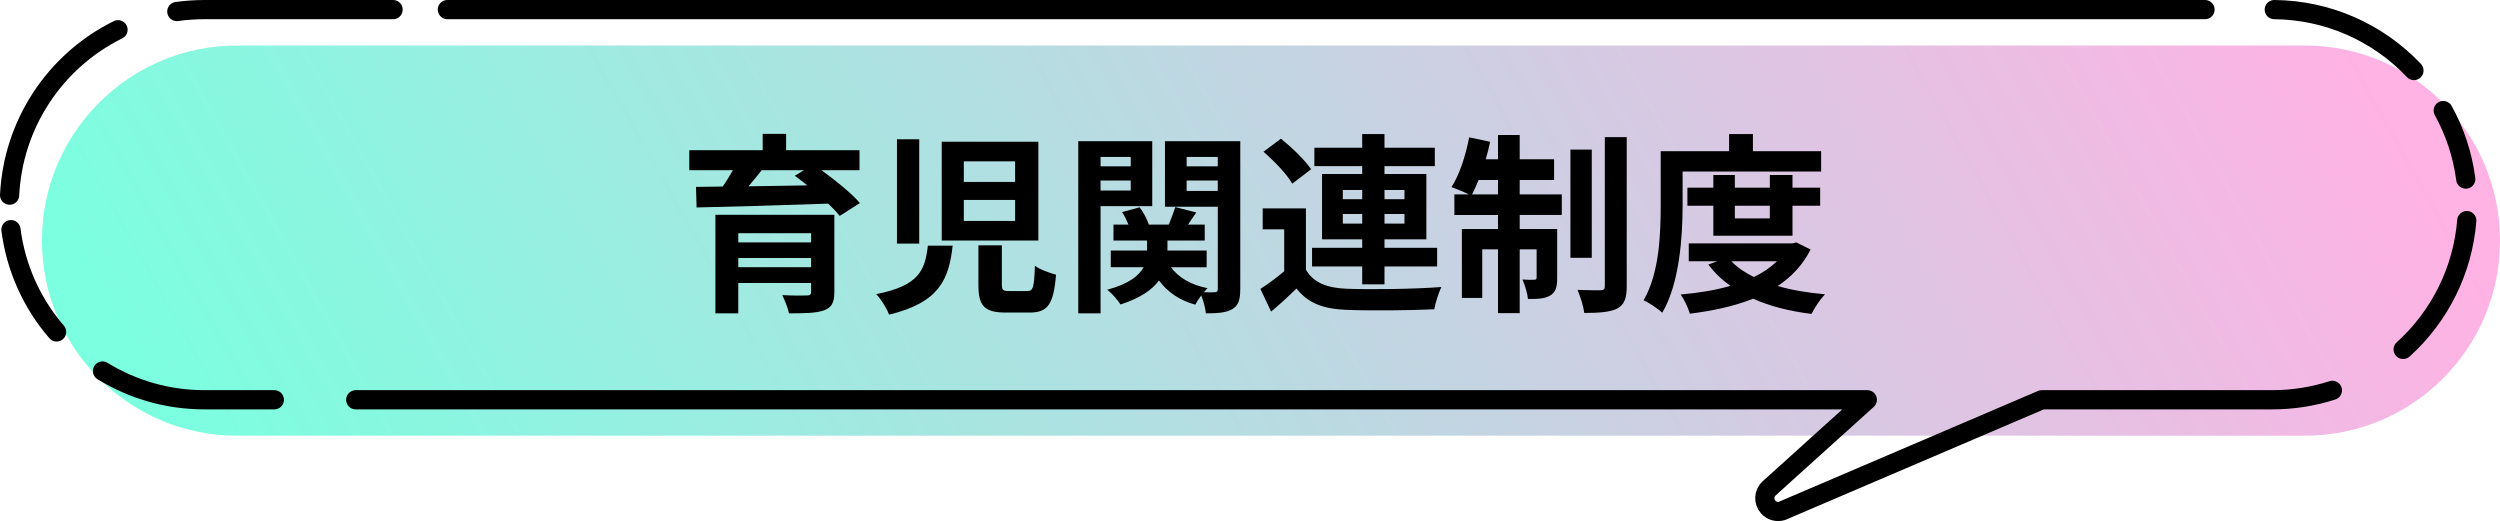
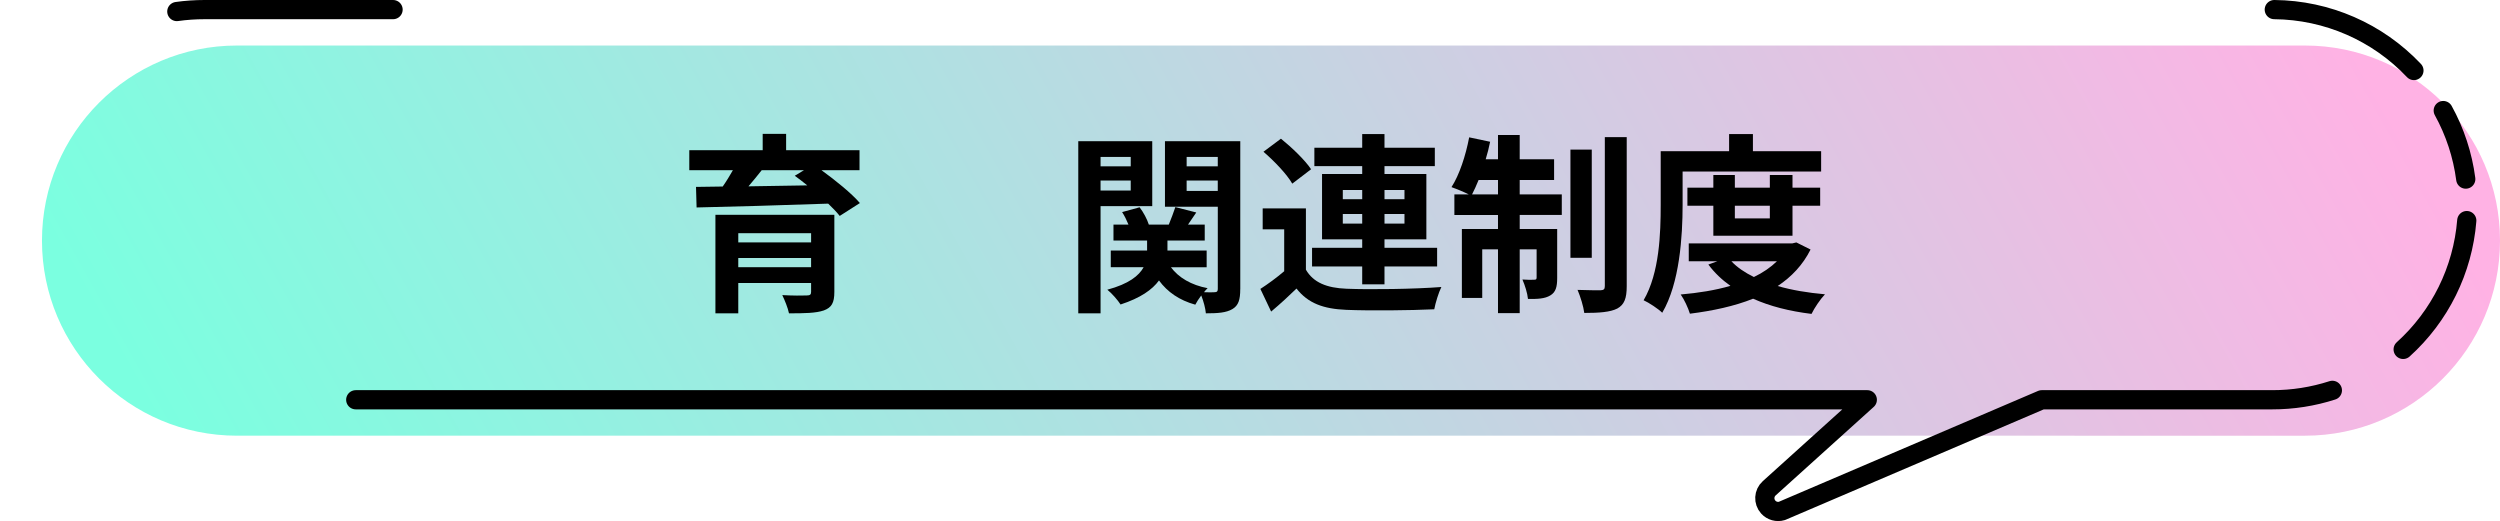
<svg xmlns="http://www.w3.org/2000/svg" version="1.1" viewBox="0 0 260.293 54.253">
  <defs>
    <style>
      .cls-1 {
        fill: none;
        stroke: #000;
        stroke-linecap: round;
        stroke-linejoin: round;
        stroke-width: 2px;
      }

      .cls-2 {
        isolation: isolate;
      }

      .cls-3 {
        fill: url(#_名称未設定グラデーション_2);
      }
    </style>
    <linearGradient id="_名称未設定グラデーション_2" data-name="名称未設定グラデーション 2" x1="-468.428" y1="617.844" x2="-467.442" y2="617.933" gradientTransform="translate(119886.906 25125.535) scale(255.923 -40.623)" gradientUnits="userSpaceOnUse">
      <stop offset="0" stop-color="#7bffe0" />
      <stop offset="1" stop-color="#ffb2e4" />
    </linearGradient>
  </defs>
  <g>
    <g id="_レイヤー_1" data-name="レイヤー_1">
      <g id="_グループ_534" data-name="グループ_534">
        <path id="_パス_461" data-name="パス_461" class="cls-3" d="M215.982,45.364h24c11.218,0,20.312-9.094,20.312-20.312s-9.094-20.312-20.312-20.312H24.682C13.464,4.741,4.37,13.835,4.37,25.052s9.094,20.312,20.311,20.312h191.3Z" />
        <g id="_グループ_533" data-name="グループ_533">
          <path id="_パス_462" data-name="パス_462" class="cls-1" d="M40.925,1h-19.639c-.962,0-1.923.066-2.876.2" />
-           <path id="_パス_463" data-name="パス_463" class="cls-1" d="M12.289,3.096C5.679,6.363,1.359,12.955,1,20.319" />
-           <path id="_パス_464" data-name="パス_464" class="cls-1" d="M1.14,23.91c.505,3.94,2.158,7.644,4.754,10.65" />
-           <path id="_パス_465" data-name="パス_465" class="cls-1" d="M10.672,38.63c3.192,1.962,6.867,2.998,10.614,2.992h7.276" />
          <path id="_パス_466" data-name="パス_466" class="cls-1" d="M37.039,41.623h157.379l-10.212,9.217c-.568.513-.613,1.388-.1,1.956.358.397.913.552,1.425.399l27.057-11.572h24c2.123.002,4.233-.329,6.253-.981" />
          <path id="_パス_467" data-name="パス_467" class="cls-1" d="M250.21,36.379c3.838-3.462,6.208-8.26,6.624-13.412" />
          <path id="_パス_468" data-name="パス_468" class="cls-1" d="M256.728,18.647c-.327-2.505-1.122-4.925-2.344-7.136" />
          <path id="_パス_469" data-name="パス_469" class="cls-1" d="M251.332,7.342c-3.783-4.003-9.033-6.293-14.54-6.342" />
-           <path id="_パス_470" data-name="パス_470" class="cls-1" d="M229.579,1H46.579" />
        </g>
      </g>
      <g id="_モデル月収" data-name="モデル月収" class="cls-2">
        <g class="cls-2">
          <path d="M85.53,17.72c1.46,1.061,3.121,2.4,4,3.421l-2.1,1.341c-.3-.381-.72-.82-1.2-1.28-4.981.18-10.202.319-13.703.399l-.06-2.141,2.781-.04c.38-.54.74-1.14,1.06-1.7h-4.541v-2.08h7.642v-1.7h2.44v1.7h7.642v2.08h-3.961ZM86.87,30.403c0,1.121-.28,1.621-1.101,1.92-.82.281-2,.301-3.621.301-.12-.58-.44-1.361-.7-1.9.96.061,2.241.061,2.541.039.36,0,.46-.1.46-.379v-.92h-7.582v3.16h-2.38v-10.262h12.383v8.042ZM76.868,24.281v.96h7.582v-.96h-7.582ZM84.449,27.822v-.96h-7.582v.96h7.582ZM79.308,17.72c-.44.561-.92,1.141-1.38,1.681,1.94-.04,4.021-.06,6.121-.1-.44-.36-.88-.7-1.3-1.001l.96-.58h-4.401Z" />
-           <path d="M99.189,25.582c-.4,3.52-1.38,5.901-6.622,7.182-.22-.641-.84-1.621-1.34-2.141,4.501-.881,5.081-2.521,5.381-5.042h2.581ZM95.708,14.499v10.862h-2.32v-10.862h2.32ZM108.111,14.76v10.282h-10.062v-10.282h10.062ZM100.349,18.94h5.341v-2.141h-5.341v2.141ZM100.349,23.001h5.341v-2.181h-5.341v2.181ZM104.31,25.542v4.06c0,.602.1.701.78.701h1.841c.64,0,.74-.34.82-2.641.48.401,1.561.76,2.201.94-.26,3.141-.88,3.941-2.781,3.941h-2.44c-2.3,0-2.861-.74-2.861-2.9v-4.101h2.441Z" />
          <path d="M114.588,21.461v11.163h-2.321V14.699h7.702v6.762h-5.381ZM114.588,16.34v.98h3.141v-.98h-3.141ZM117.728,19.841v-1.041h-3.141v1.041h3.141ZM129.131,30.102c0,1.102-.18,1.701-.82,2.08-.64.381-1.52.441-2.76.441-.04-.5-.24-1.26-.48-1.861-.24.32-.48.682-.62.961-1.66-.461-2.9-1.32-3.781-2.521-.7.961-1.92,1.82-4,2.502-.28-.441-.9-1.16-1.38-1.541,2.24-.6,3.301-1.461,3.781-2.34h-3.421v-1.74h3.781v-1.04h-3.5v-1.661h1.56c-.18-.439-.4-.899-.66-1.3l1.821-.5c.4.52.78,1.24.96,1.8h2.081c.24-.6.52-1.32.68-1.82l2.18.561c-.3.439-.6.88-.86,1.26h1.74v1.661h-3.881v1.04h4.081v1.74h-3.721c.8,1.081,2.121,1.86,3.821,2.18-.12.121-.26.26-.38.42.48.02.94.02,1.12,0,.24,0,.32-.1.32-.34v-8.562h-5.501v-6.821h7.842v15.403ZM123.55,16.34v.98h3.241v-.98h-3.241ZM126.79,19.881v-1.081h-3.241v1.081h3.241Z" />
          <path d="M135.968,28.082c.779,1.34,2.18,1.9,4.221,1.98,2.4.1,7.121.039,9.882-.18-.28.559-.62,1.66-.74,2.32-2.48.119-6.722.16-9.162.059-2.38-.1-3.98-.68-5.181-2.219-.801.779-1.62,1.539-2.641,2.4l-1.12-2.361c.78-.5,1.68-1.16,2.48-1.84v-4.362h-2.24v-2.18h4.501v6.381ZM134.547,19.12c-.56-.98-1.88-2.36-3-3.32l1.82-1.36c1.12.9,2.5,2.221,3.141,3.181l-1.961,1.5ZM141.829,27.742h-5.222v-1.94h5.222v-.88h-4.182v-6.802h4.182v-.82h-4.981v-1.92h4.981v-1.421h2.32v1.421h5.241v1.92h-5.241v.82h4.36v6.802h-4.36v.88h5.48v1.94h-5.48v1.86h-2.32v-1.86ZM139.809,20.74h2.021v-.96h-2.021v.96ZM141.829,23.281v-1h-2.021v1h2.021ZM144.15,19.78v.96h2.08v-.96h-2.08ZM146.23,22.281h-2.08v1h2.08v-1Z" />
          <path d="M158.228,20.24h4.381v2.141h-4.381v1.461h3.901v5.1c0,.92-.141,1.48-.721,1.82-.56.34-1.32.381-2.32.361-.06-.602-.32-1.441-.58-2.021.561.041,1.04.041,1.24.02.181,0,.24-.039.24-.238v-2.921h-1.761v6.642h-2.26v-6.642h-1.641v5.06h-2.12v-7.18h3.761v-1.461h-4.541v-2.141h1.5c-.521-.26-1.34-.6-1.801-.76.82-1.261,1.48-3.281,1.841-5.182l2.181.461c-.12.62-.28,1.22-.46,1.82h1.28v-2.521h2.26v2.521h3.581v2.16h-3.581v1.5ZM155.968,20.24v-1.5h-2.021c-.221.561-.46,1.061-.681,1.5h2.701ZM165.73,26.842h-2.221v-11.263h2.221v11.263ZM169.37,14.279v15.524c0,1.279-.26,1.92-.98,2.32-.74.379-1.9.459-3.44.459-.08-.66-.4-1.699-.7-2.4,1.021.041,2.061.041,2.4.041.32-.02.44-.1.44-.441v-15.502h2.28Z" />
          <path d="M175.188,21.341c0,3.24-.301,8.142-2.121,11.222-.399-.4-1.4-1.061-1.94-1.301,1.661-2.84,1.78-7,1.78-9.921v-5.602h7.122v-1.78h2.48v1.78h7.102v2.121h-14.423v3.48ZM188.51,25.981c-.8,1.601-1.98,2.841-3.421,3.8,1.461.422,3.121.701,4.922.861-.48.5-1.101,1.42-1.4,2.041-2.301-.281-4.341-.801-6.082-1.582-1.96.781-4.2,1.262-6.581,1.561-.18-.6-.6-1.5-.96-2,1.84-.16,3.601-.439,5.181-.9-.88-.619-1.66-1.359-2.3-2.22l.939-.34h-2.98v-1.86h10.782l.42-.101,1.48.74ZM178.388,24.541v-3.12h-2.7v-1.881h2.7v-1.32h2.24v1.32h3.642v-1.32h2.36v1.32h2.881v1.881h-2.881v3.12h-8.242ZM180.269,27.202c.6.64,1.4,1.179,2.34,1.64.921-.439,1.741-1,2.401-1.64h-4.741ZM180.628,21.421v1.32h3.642v-1.32h-3.642Z" />
        </g>
      </g>
    </g>
  </g>
</svg>